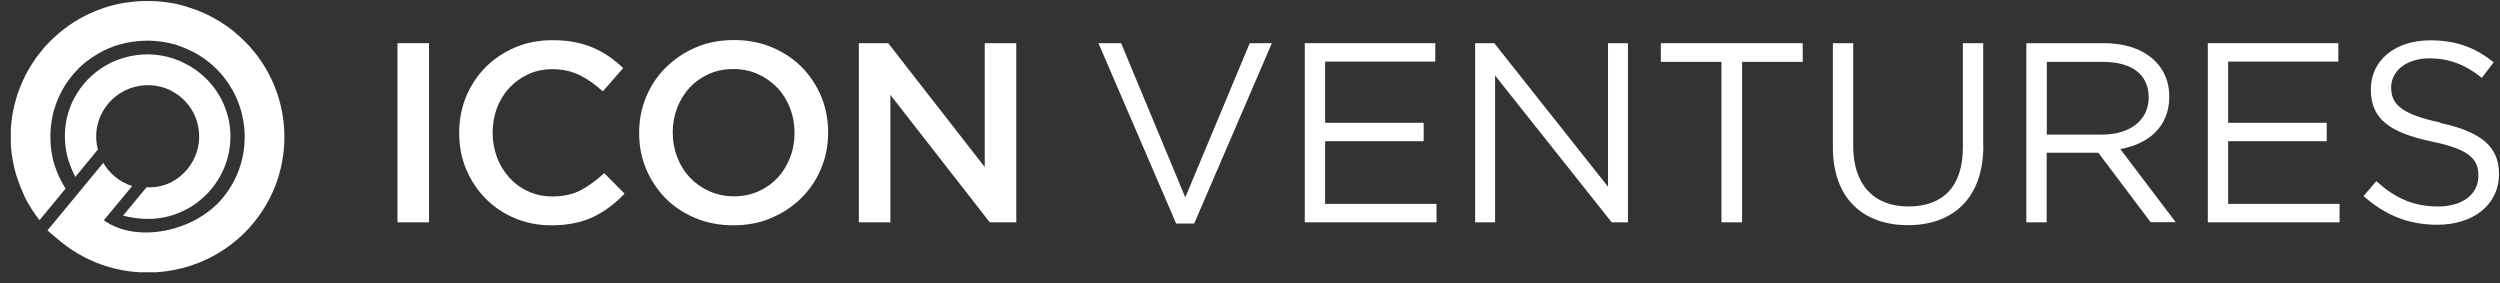
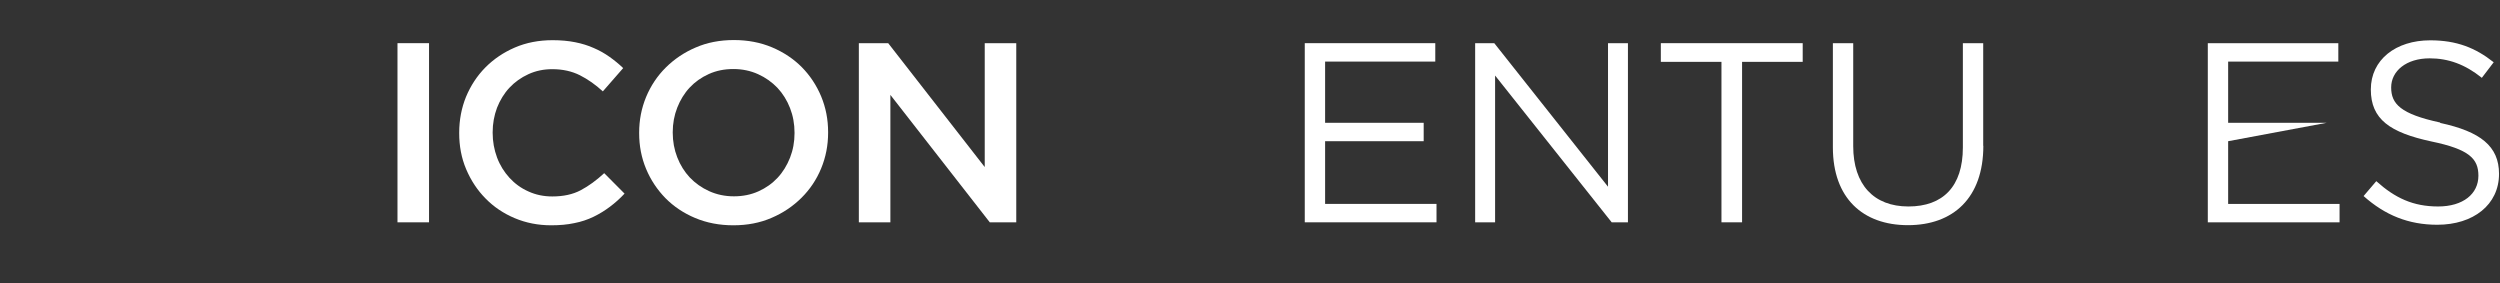
<svg xmlns="http://www.w3.org/2000/svg" width="100%" height="100%" viewBox="0 0 212 24" version="1.1" xml:space="preserve" style="fill-rule:evenodd;clip-rule:evenodd;stroke-linejoin:round;stroke-miterlimit:2;">
  <rect x="0" y="0" width="212" height="24" fill="#333333" stroke="none" />
  <g>
    <clipPath id="_clip1">
      <rect x="0.918" y="0.089" width="211" height="23" />
    </clipPath>
    <g clip-path="url(#_clip1)">
      <rect x="33.707" y="3.661" width="2.675" height="15.192" style="fill:white;fill-rule:nonzero;" />
      <path d="M46.744,19.105C45.621,19.105 44.591,18.898 43.641,18.497C42.692,18.095 41.87,17.544 41.175,16.832C40.48,16.131 39.936,15.304 39.531,14.351C39.126,13.398 38.94,12.376 38.94,11.297L38.94,11.251C38.94,10.172 39.137,9.15 39.519,8.208C39.913,7.266 40.457,6.428 41.163,5.716C41.87,5.004 42.703,4.442 43.664,4.028C44.625,3.615 45.691,3.408 46.86,3.408C47.555,3.408 48.203,3.466 48.77,3.58C49.349,3.695 49.87,3.856 50.356,4.074C50.843,4.281 51.283,4.534 51.688,4.821C52.093,5.108 52.487,5.429 52.846,5.774L51.121,7.749C50.507,7.186 49.859,6.727 49.176,6.382C48.492,6.038 47.705,5.866 46.837,5.866C46.107,5.866 45.436,6.003 44.811,6.29C44.185,6.577 43.653,6.956 43.201,7.439C42.75,7.921 42.402,8.495 42.148,9.138C41.904,9.793 41.777,10.482 41.777,11.217L41.777,11.262C41.777,11.997 41.904,12.698 42.148,13.352C42.391,14.007 42.75,14.581 43.201,15.075C43.653,15.569 44.185,15.959 44.811,16.235C45.436,16.522 46.107,16.659 46.837,16.659C47.775,16.659 48.573,16.487 49.245,16.131C49.917,15.775 50.577,15.293 51.236,14.684L52.962,16.418C52.568,16.843 52.151,17.211 51.723,17.532C51.294,17.854 50.831,18.141 50.333,18.382C49.836,18.623 49.291,18.807 48.701,18.921C48.11,19.048 47.462,19.105 46.744,19.105Z" style="fill:white;fill-rule:nonzero;" />
      <path d="M62.189,19.105C61.008,19.105 59.931,18.898 58.947,18.485C57.963,18.072 57.13,17.509 56.435,16.808C55.74,16.096 55.184,15.27 54.791,14.328C54.397,13.387 54.2,12.376 54.2,11.297L54.2,11.251C54.2,10.183 54.397,9.172 54.791,8.219C55.184,7.278 55.74,6.439 56.458,5.727C57.176,5.016 58.021,4.441 58.993,4.028C59.966,3.603 61.054,3.396 62.235,3.396C63.416,3.396 64.493,3.603 65.477,4.017C66.45,4.43 67.295,4.993 67.99,5.693C68.684,6.393 69.24,7.232 69.634,8.173C70.028,9.126 70.224,10.125 70.224,11.205L70.224,11.251C70.224,12.319 70.028,13.329 69.634,14.282C69.24,15.235 68.684,16.062 67.967,16.774C67.249,17.486 66.404,18.06 65.431,18.473C64.458,18.898 63.37,19.105 62.189,19.105ZM62.235,16.648C62.988,16.648 63.683,16.51 64.32,16.223C64.956,15.936 65.489,15.557 65.94,15.075C66.392,14.592 66.739,14.018 66.994,13.375C67.249,12.721 67.376,12.032 67.376,11.297L67.376,11.251C67.376,10.516 67.249,9.815 66.994,9.161C66.739,8.506 66.38,7.932 65.929,7.45C65.466,6.968 64.921,6.577 64.285,6.29C63.648,6.003 62.953,5.854 62.189,5.854C61.425,5.854 60.742,5.992 60.105,6.279C59.468,6.566 58.936,6.945 58.484,7.427C58.033,7.909 57.685,8.483 57.431,9.126C57.176,9.781 57.048,10.47 57.048,11.205L57.048,11.251C57.048,11.986 57.176,12.686 57.431,13.341C57.685,13.995 58.044,14.569 58.496,15.052C58.959,15.534 59.503,15.924 60.14,16.211C60.777,16.498 61.471,16.648 62.235,16.648Z" style="fill:white;fill-rule:nonzero;" />
      <path d="M72.83,3.661L75.319,3.661L83.505,14.167L83.505,3.661L86.179,3.661L86.179,18.852L83.933,18.852L75.504,8.047L75.504,18.852L72.83,18.852L72.83,3.661Z" style="fill:white;fill-rule:nonzero;" />
-       <path d="M105.978,3.661L107.854,3.661L101.266,18.956L99.737,18.956L93.149,3.661L95.071,3.661L100.513,16.74L105.978,3.661Z" style="fill:white;fill-rule:nonzero;" />
      <path d="M121.712,5.222L112.369,5.222L112.369,10.413L120.728,10.413L120.728,11.974L112.369,11.974L112.369,17.291L121.816,17.291L121.816,18.852L110.644,18.852L110.644,3.661L121.712,3.661L121.712,5.222Z" style="fill:white;fill-rule:nonzero;" />
      <path d="M136.359,3.661L138.049,3.661L138.049,18.852L136.671,18.852L126.784,6.405L126.784,18.852L125.093,18.852L125.093,3.661L126.714,3.661L136.359,15.832L136.359,3.661Z" style="fill:white;fill-rule:nonzero;" />
      <path d="M147.728,18.852L145.98,18.852L145.98,5.245L140.839,5.245L140.839,3.661L152.869,3.661L152.869,5.245L147.728,5.245L147.728,18.852Z" style="fill:white;fill-rule:nonzero;" />
      <path d="M168.187,12.365C168.187,16.786 165.629,19.094 161.796,19.094C157.964,19.094 155.428,16.797 155.428,12.502L155.428,3.661L157.153,3.661L157.153,12.388C157.153,15.66 158.902,17.509 161.831,17.509C164.76,17.509 166.451,15.821 166.451,12.502L166.451,3.661L168.176,3.661L168.176,12.365L168.187,12.365Z" style="fill:white;fill-rule:nonzero;" />
-       <path d="M182.382,18.852L177.936,12.95L173.559,12.95L173.559,18.852L171.834,18.852L171.834,3.661L178.422,3.661C181.791,3.661 183.956,5.463 183.956,8.196C183.956,10.734 182.208,12.215 179.8,12.64L184.5,18.841L182.382,18.841L182.382,18.852ZM178.295,5.245L173.571,5.245L173.571,11.412L178.271,11.412C180.564,11.412 182.208,10.24 182.208,8.265C182.208,6.29 180.761,5.245 178.295,5.245Z" style="fill:white;fill-rule:nonzero;" />
-       <path d="M198.29,5.222L188.947,5.222L188.947,10.413L197.306,10.413L197.306,11.974L188.947,11.974L188.947,17.291L198.395,17.291L198.395,18.852L187.222,18.852L187.222,3.661L198.29,3.661L198.29,5.222Z" style="fill:white;fill-rule:nonzero;" />
+       <path d="M198.29,5.222L188.947,5.222L188.947,10.413L197.306,10.413L188.947,11.974L188.947,17.291L198.395,17.291L198.395,18.852L187.222,18.852L187.222,3.661L198.29,3.661L198.29,5.222Z" style="fill:white;fill-rule:nonzero;" />
      <path d="M206.927,10.424C210.343,11.159 211.918,12.399 211.918,14.742C211.918,17.371 209.729,19.059 206.684,19.059C204.253,19.059 202.261,18.255 200.432,16.625L201.509,15.362C203.107,16.797 204.635,17.509 206.754,17.509C208.873,17.509 210.169,16.441 210.169,14.902C210.169,13.467 209.405,12.663 206.186,11.997C202.667,11.239 201.046,10.114 201.046,7.588C201.046,5.061 203.165,3.419 206.082,3.419C208.317,3.419 209.915,4.051 211.466,5.28L210.459,6.6C209.035,5.452 207.611,4.947 206.036,4.947C204.045,4.947 202.771,6.026 202.771,7.415C202.771,8.805 203.558,9.666 206.927,10.39L206.927,10.424Z" style="fill:white;fill-rule:nonzero;" />
-       <path d="M12.438,15.867L10.435,18.29C11.766,18.6 12.727,18.634 13.746,18.462C17.555,17.784 20.114,14.133 19.431,10.355C19.072,8.391 17.914,6.772 16.351,5.762C16.178,5.647 16.004,5.544 15.819,5.452C15.749,5.417 15.668,5.383 15.599,5.337C15.483,5.28 15.379,5.234 15.263,5.176C15.136,5.119 15.008,5.073 14.869,5.027C14.8,5.004 14.742,4.981 14.673,4.958C14.499,4.901 14.314,4.855 14.14,4.809C14.117,4.809 14.094,4.797 14.07,4.786C11.558,4.223 8.826,5.038 7.077,7.151C5.63,8.908 5.202,11.147 5.699,13.203C5.699,13.203 5.815,13.834 6.383,15.006L8.305,12.675C8.27,12.56 8.247,12.456 8.223,12.342C7.795,9.976 9.393,7.714 11.778,7.289C12.507,7.163 13.237,7.22 13.897,7.438C13.932,7.438 13.966,7.461 14.001,7.473C14.082,7.496 14.163,7.53 14.244,7.565C14.337,7.599 14.429,7.645 14.51,7.691C14.534,7.691 14.557,7.714 14.568,7.725C14.823,7.863 15.066,8.012 15.286,8.196C17.162,9.723 17.428,12.468 15.9,14.328C15.113,15.281 13.966,15.947 12.461,15.878L12.438,15.867Z" style="fill:white;fill-rule:nonzero;" />
-       <path d="M19.871,2.696C19.605,2.478 19.339,2.282 19.061,2.099C19.061,2.099 19.049,2.099 19.038,2.087C18.91,2.007 18.783,1.915 18.656,1.835C18.633,1.823 18.609,1.8 18.586,1.789C18.459,1.708 18.331,1.639 18.204,1.57C18.169,1.548 18.135,1.536 18.1,1.513C17.984,1.444 17.857,1.387 17.741,1.318C17.695,1.295 17.648,1.272 17.59,1.249C17.475,1.192 17.359,1.134 17.243,1.088C17.22,1.088 17.197,1.065 17.174,1.054C17.139,1.042 17.116,1.031 17.081,1.019C16.954,0.973 16.838,0.916 16.711,0.87C16.641,0.847 16.572,0.824 16.502,0.79C16.398,0.755 16.294,0.721 16.189,0.686C16.097,0.652 16.004,0.629 15.912,0.594C15.842,0.571 15.761,0.548 15.692,0.526C15.564,0.491 15.437,0.457 15.321,0.422C15.275,0.422 15.24,0.399 15.194,0.388C15.043,0.353 14.881,0.319 14.719,0.284L14.684,0.284C13.399,0.043 12.091,0.02 10.829,0.204L10.771,0.204C10.62,0.227 10.458,0.25 10.308,0.284C10.25,0.296 10.18,0.307 10.123,0.319C10.018,0.342 9.903,0.365 9.798,0.388C9.694,0.411 9.59,0.445 9.486,0.468C9.428,0.48 9.358,0.503 9.301,0.514C9.15,0.56 9.011,0.606 8.861,0.652C8.837,0.652 8.814,0.663 8.803,0.675C7.599,1.077 6.441,1.685 5.41,2.478C5.41,2.478 5.387,2.489 5.387,2.501C5.26,2.592 5.144,2.696 5.017,2.799C4.982,2.822 4.947,2.857 4.912,2.891C4.82,2.971 4.716,3.063 4.623,3.144C4.565,3.201 4.507,3.247 4.449,3.304C4.38,3.373 4.31,3.442 4.241,3.511C4.16,3.591 4.09,3.672 4.009,3.752C3.963,3.81 3.905,3.856 3.859,3.913C3.766,4.005 3.685,4.108 3.604,4.212C3.581,4.234 3.558,4.257 3.535,4.292C3.535,4.303 3.511,4.315 3.5,4.338C3.326,4.545 3.164,4.763 3.002,4.981L3.002,4.992C2.863,5.188 2.724,5.406 2.597,5.612C2.562,5.67 2.527,5.716 2.493,5.773C2.377,5.98 2.249,6.187 2.145,6.405C2.134,6.428 2.122,6.462 2.11,6.485C2.029,6.646 1.948,6.807 1.879,6.967C1.867,7.002 1.856,7.036 1.833,7.082C1.775,7.209 1.728,7.346 1.671,7.484C1.613,7.622 1.566,7.76 1.508,7.909C1.474,8.001 1.451,8.093 1.427,8.173C1.369,8.368 1.312,8.552 1.265,8.747C1.265,8.77 1.254,8.805 1.242,8.828C0.71,10.963 0.814,13.145 1.474,15.143C1.508,15.246 1.555,15.35 1.589,15.453C1.636,15.591 1.682,15.729 1.74,15.867C1.821,16.062 1.914,16.257 1.995,16.452C2.018,16.498 2.029,16.544 2.053,16.59C2.064,16.624 2.076,16.647 2.087,16.682C2.435,17.382 2.863,18.048 3.349,18.668L5.561,15.993C5.167,15.373 4.854,14.718 4.635,14.018C4.611,13.949 4.588,13.868 4.565,13.8C4.542,13.731 4.53,13.65 4.507,13.581C4.484,13.478 4.461,13.375 4.438,13.271C4.438,13.226 4.415,13.18 4.415,13.134C4.391,12.996 4.368,12.87 4.345,12.732L4.345,12.674C4.229,11.848 4.252,11.009 4.391,10.182L4.391,10.16C4.415,10.01 4.449,9.85 4.484,9.7C4.484,9.666 4.507,9.631 4.507,9.597C4.542,9.471 4.577,9.344 4.611,9.229C4.635,9.161 4.658,9.092 4.681,9.023C4.716,8.931 4.739,8.839 4.773,8.747C4.808,8.655 4.854,8.552 4.889,8.46C4.912,8.391 4.947,8.322 4.97,8.265C4.993,8.208 5.028,8.15 5.051,8.093C5.098,8.001 5.132,7.92 5.179,7.829C5.213,7.771 5.237,7.714 5.271,7.656C5.329,7.553 5.387,7.461 5.445,7.358C5.468,7.323 5.491,7.277 5.514,7.243C5.607,7.105 5.7,6.967 5.792,6.83C5.885,6.703 5.989,6.565 6.093,6.439C6.117,6.405 6.14,6.382 6.163,6.347C6.221,6.278 6.279,6.21 6.348,6.141C6.383,6.106 6.418,6.06 6.452,6.026C6.51,5.968 6.556,5.911 6.614,5.854C6.661,5.808 6.707,5.75 6.765,5.704C6.8,5.67 6.846,5.624 6.892,5.589C6.962,5.532 7.031,5.463 7.101,5.406C7.124,5.383 7.147,5.36 7.17,5.348C7.251,5.279 7.344,5.199 7.436,5.142C7.436,5.142 7.448,5.142 7.46,5.13C8.189,4.567 8.999,4.143 9.868,3.856C9.879,3.856 9.903,3.856 9.914,3.844C10.018,3.81 10.123,3.775 10.227,3.752C10.273,3.741 10.319,3.729 10.366,3.718C10.435,3.695 10.516,3.683 10.586,3.66C10.667,3.637 10.736,3.626 10.817,3.614C10.864,3.614 10.898,3.591 10.945,3.591C11.049,3.568 11.165,3.557 11.269,3.534L11.315,3.534C12.218,3.408 13.144,3.419 14.048,3.591L14.071,3.591C14.187,3.614 14.291,3.637 14.407,3.66C14.441,3.66 14.464,3.672 14.499,3.683C14.592,3.706 14.673,3.729 14.765,3.752C14.823,3.764 14.87,3.787 14.928,3.798C14.997,3.821 15.066,3.844 15.124,3.867C15.194,3.89 15.275,3.913 15.344,3.947C15.391,3.97 15.437,3.982 15.495,4.005C15.576,4.039 15.669,4.074 15.749,4.108C15.784,4.12 15.819,4.143 15.854,4.154C16.039,4.234 16.213,4.315 16.386,4.407L16.398,4.407C16.56,4.487 16.711,4.579 16.861,4.671C17.162,4.855 17.452,5.061 17.741,5.291C21.249,8.15 21.77,13.306 18.887,16.785C16.548,19.621 11.616,20.689 8.803,18.68L11.211,15.775C10.702,15.614 10.204,15.361 9.764,14.994C9.347,14.649 9.011,14.247 8.756,13.811L4.032,19.53C3.928,19.472 4.936,20.31 5.167,20.506C10.111,24.525 17.44,23.813 21.492,18.91C25.545,14.006 24.827,6.738 19.883,2.719L19.871,2.696Z" style="fill:white;fill-rule:nonzero;" />
    </g>
  </g>
</svg>